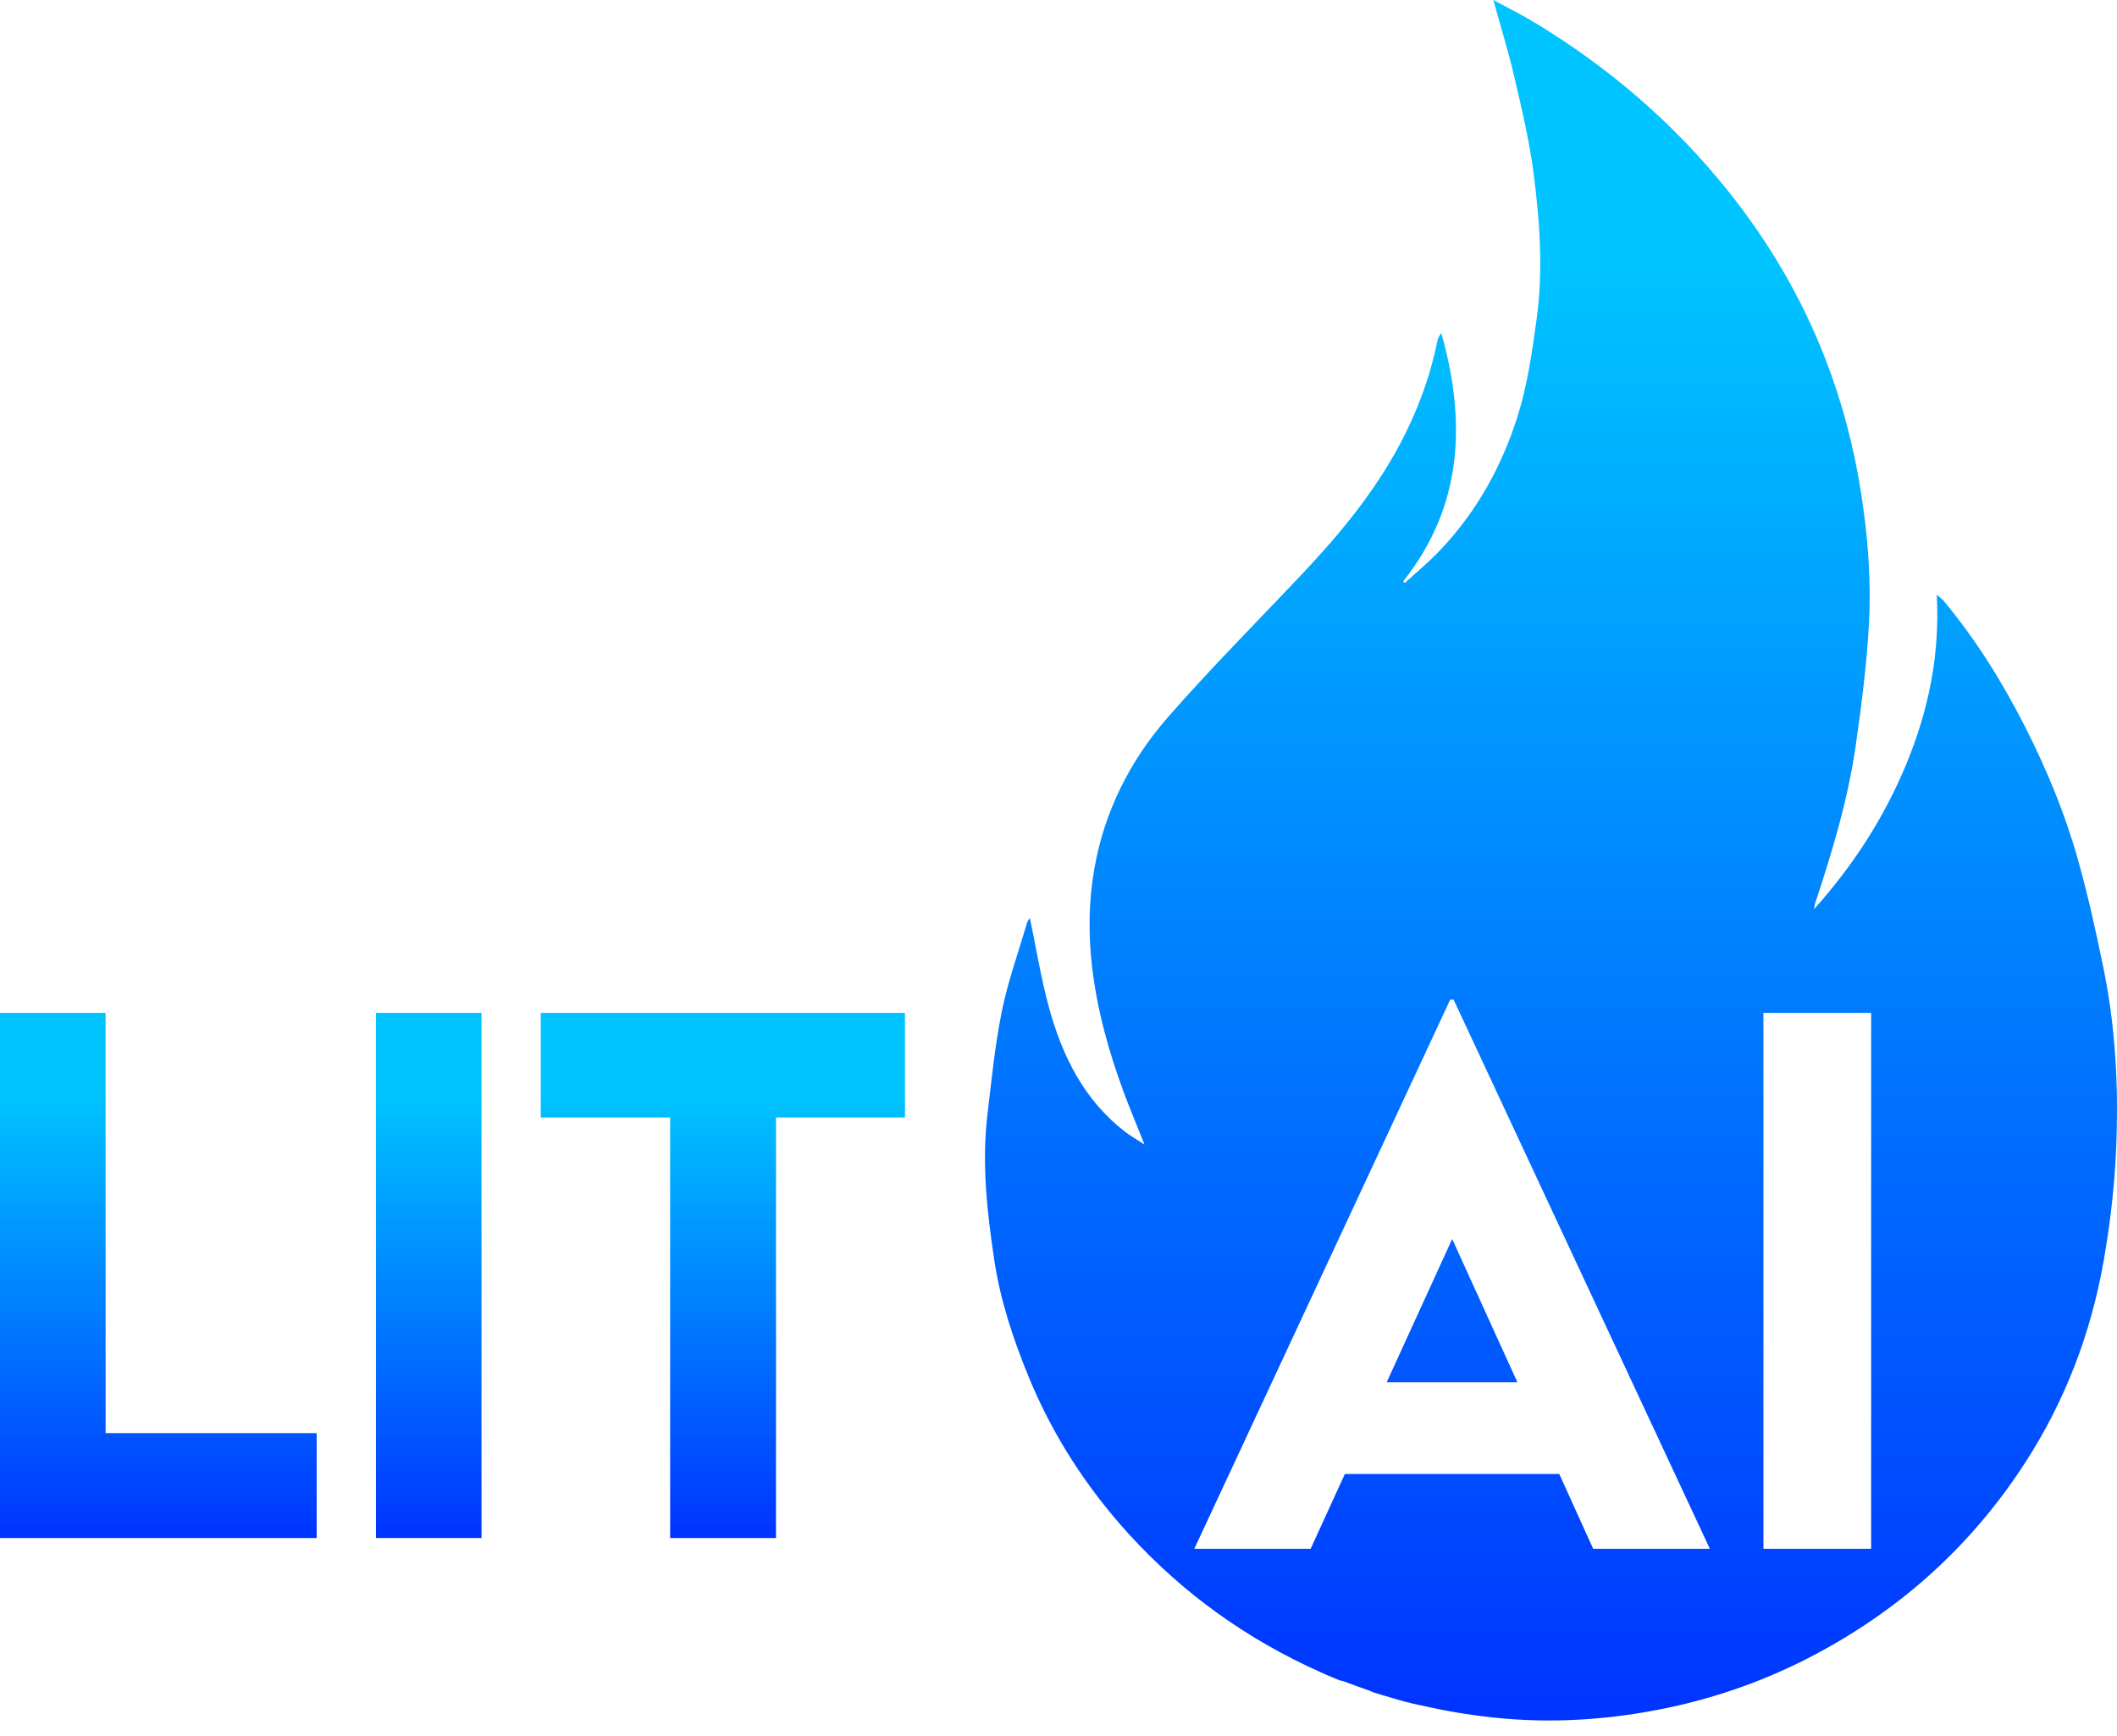
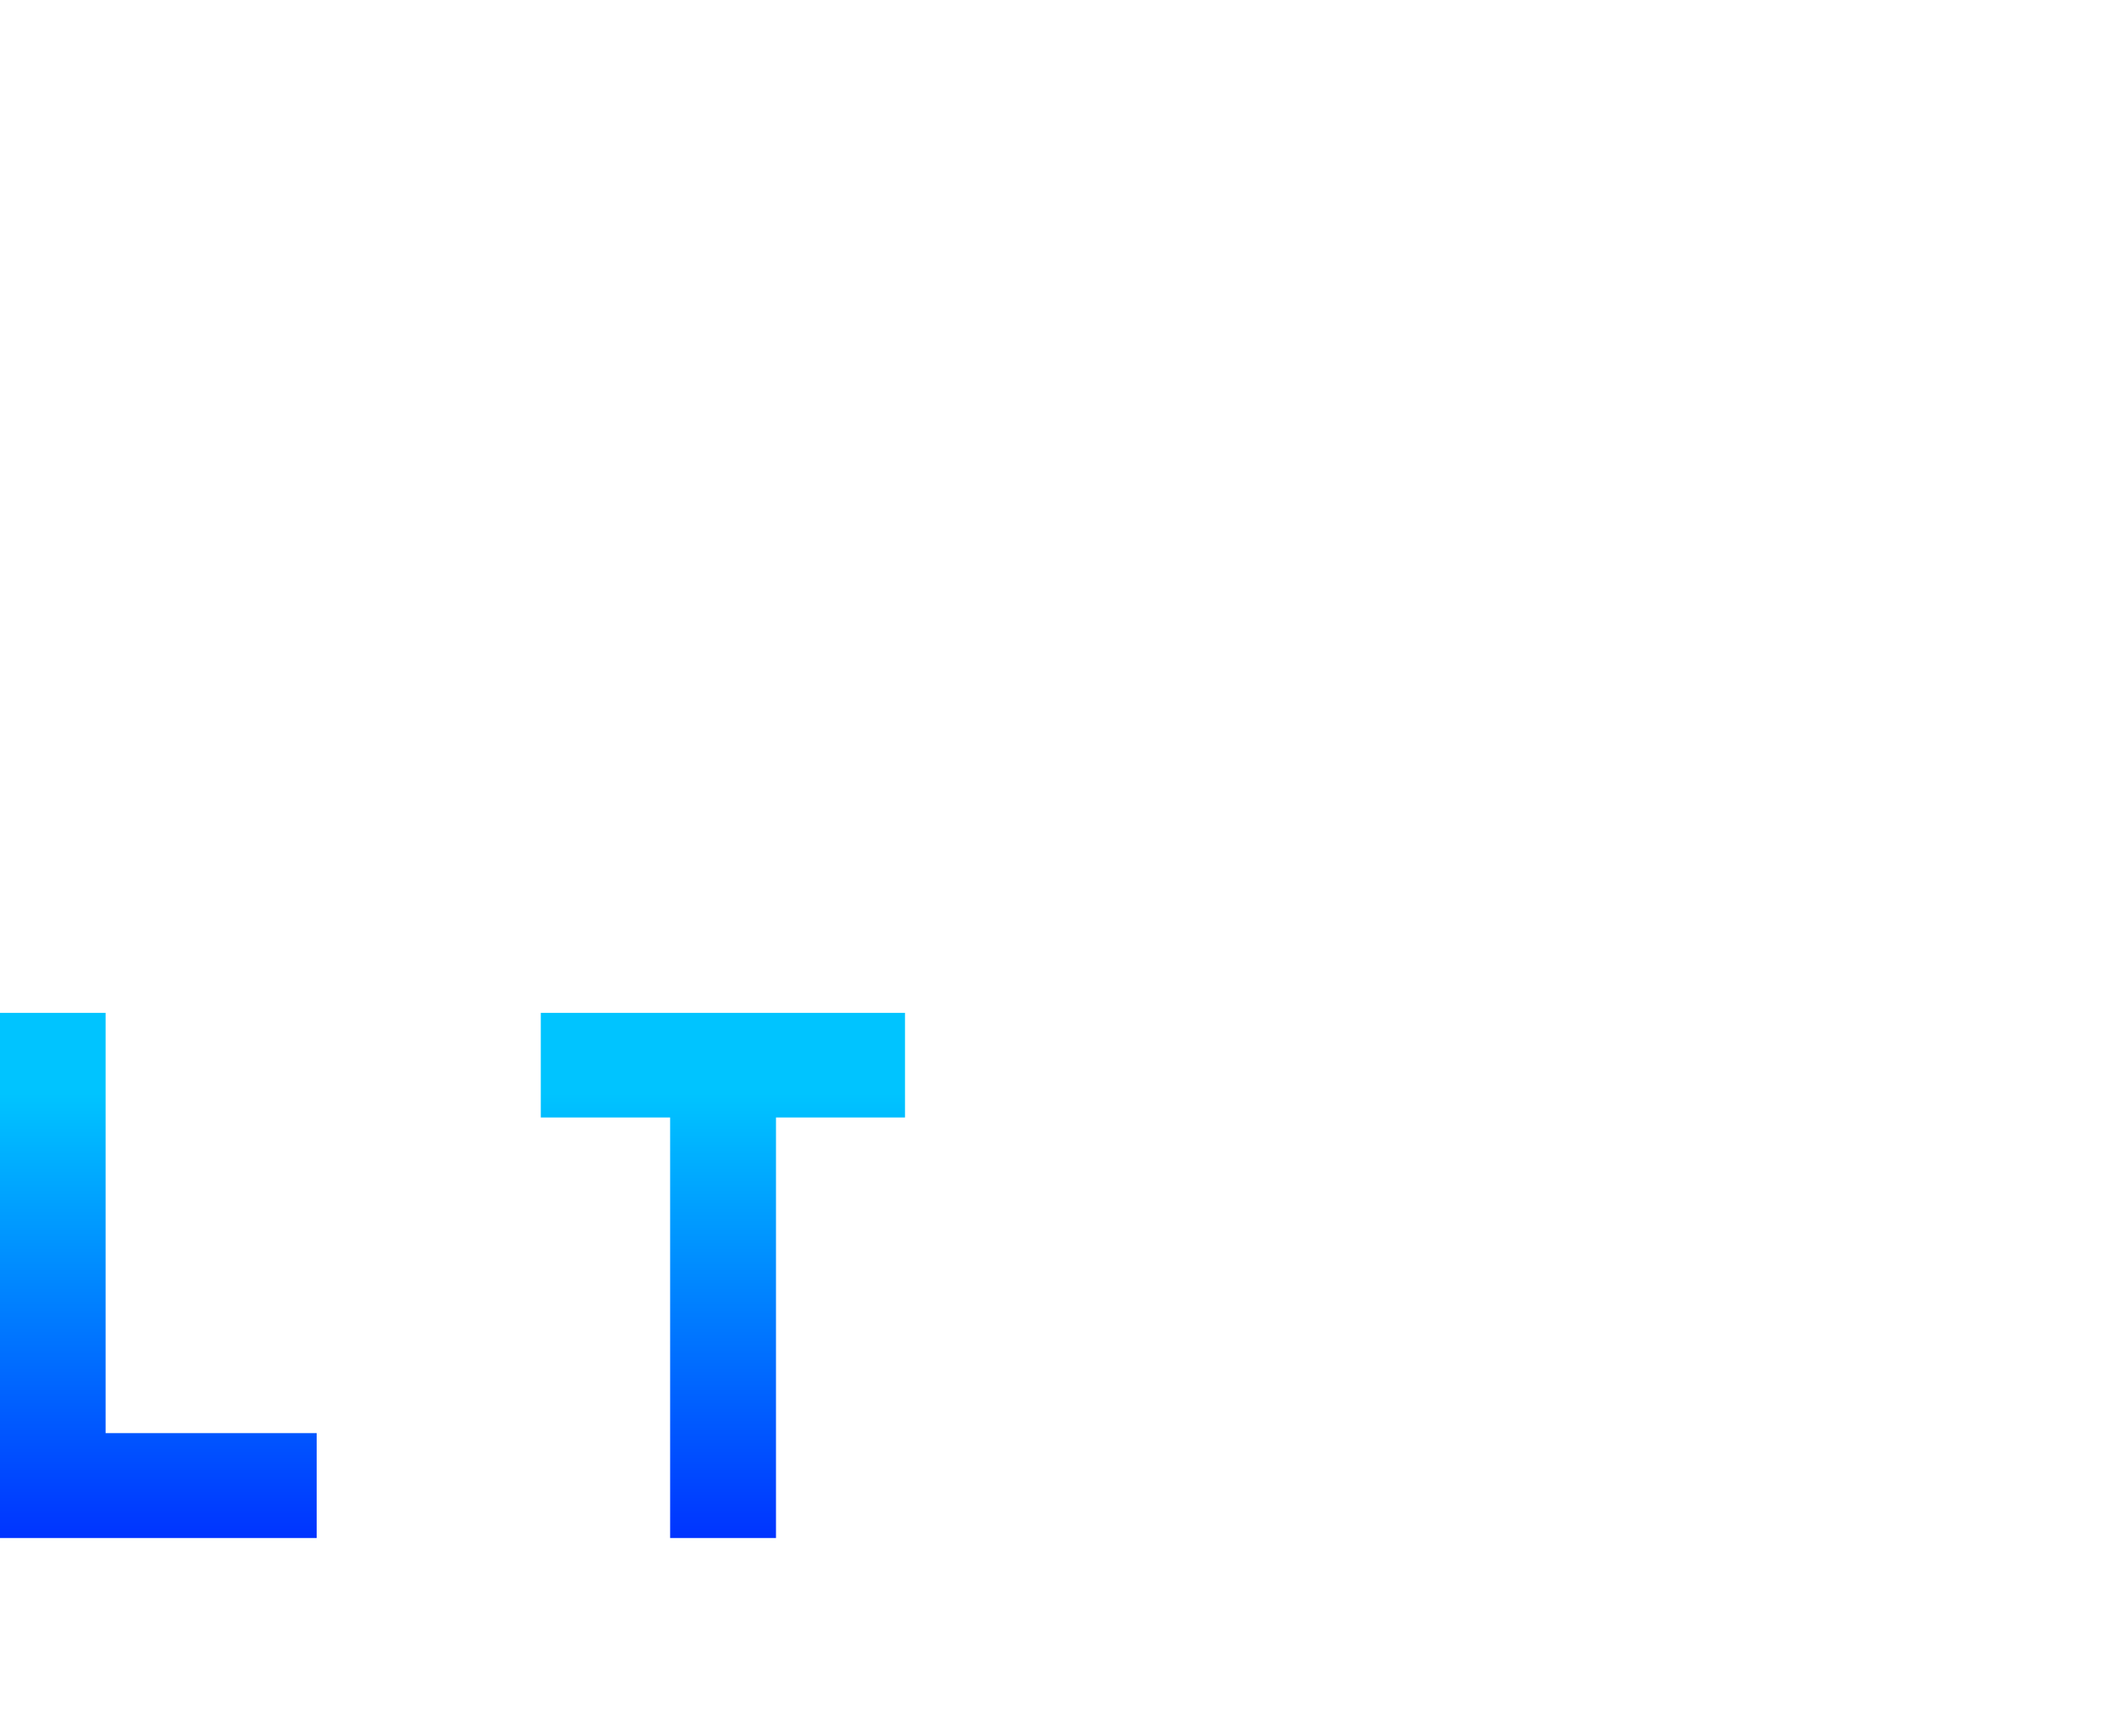
<svg xmlns="http://www.w3.org/2000/svg" width="111" height="91" viewBox="0 0 111 91" fill="none">
-   <path d="M110.277 50.693C109.885 48.796 109.469 46.899 108.943 45.037C108.269 42.646 107.317 40.348 106.192 38.129C104.993 35.767 103.601 33.525 101.899 31.488C101.829 31.404 101.734 31.343 101.551 31.189C101.719 34.358 101.112 37.252 99.959 40.046C98.808 42.829 97.214 45.321 95.122 47.663C95.151 47.471 95.151 47.422 95.166 47.381C96.063 44.671 96.891 41.94 97.298 39.108C97.6 37.017 97.867 34.913 97.989 32.804C98.123 30.463 97.943 28.125 97.574 25.798C97.196 23.396 96.58 21.063 95.703 18.803C94.474 15.628 92.766 12.723 90.646 10.062C87.787 6.478 84.365 3.538 80.447 1.171C79.784 0.77 79.087 0.427 78.3 0C78.704 1.464 79.111 2.774 79.418 4.107C79.799 5.746 80.188 7.39 80.406 9.054C80.737 11.599 80.923 14.155 80.569 16.732C80.336 18.414 80.104 20.09 79.604 21.717C78.771 24.421 77.429 26.838 75.468 28.892C74.901 29.484 74.265 30.007 73.658 30.565C73.629 30.536 73.6 30.51 73.571 30.483C76.714 26.521 76.877 22.109 75.575 17.467C75.448 17.606 75.389 17.763 75.355 17.923C74.968 19.82 74.294 21.615 73.385 23.32C72.052 25.815 70.271 27.974 68.342 30.022C65.972 32.54 63.523 34.989 61.249 37.589C59.262 39.86 57.911 42.518 57.382 45.531C57.083 47.23 57.06 48.935 57.257 50.66C57.522 52.941 58.126 55.122 58.919 57.26C59.244 58.141 59.61 59.003 60.011 60.011C59.602 59.744 59.285 59.567 59 59.346C56.854 57.693 55.712 55.401 55.015 52.874C54.585 51.32 54.332 49.717 54.001 48.133C53.969 48.186 53.885 48.27 53.856 48.369C53.4 49.92 52.848 51.451 52.528 53.028C52.165 54.815 51.988 56.639 51.773 58.451C51.468 61.028 51.758 63.584 52.142 66.126C52.459 68.209 53.124 70.204 53.917 72.145C55.181 75.238 56.976 78.016 59.236 80.485C62.074 83.584 65.411 85.963 69.22 87.665V87.668C69.22 87.668 69.234 87.674 69.263 87.686C69.556 87.816 69.853 87.944 70.152 88.066C70.254 88.107 70.341 88.133 70.416 88.139C70.838 88.299 71.337 88.482 71.866 88.665C71.909 88.694 71.968 88.72 72.04 88.74C72.325 88.83 72.612 88.917 72.9 88.999C73.461 89.17 74.013 89.318 74.501 89.414V89.411C75.747 89.699 77.01 89.914 78.286 90.05C81.344 90.379 84.383 90.178 87.386 89.553C90.146 88.978 92.778 88.028 95.264 86.698C99.761 84.293 103.421 80.967 106.19 76.682C108.275 73.455 109.623 69.94 110.294 66.146C110.701 63.846 110.945 61.536 110.988 59.209C111.052 56.354 110.858 53.502 110.277 50.693ZM83.535 81.205L81.757 77.283H70.515L68.72 81.205H62.62L76.04 52.409H76.215L89.652 81.205H83.535ZM98.108 81.205H92.461V53.106H98.108V81.205Z" fill="url(#paint0_linear_1_318)" />
-   <path d="M72.708 72.473H79.561L76.142 64.961L72.708 72.473Z" fill="url(#paint1_linear_1_318)" />
  <path d="M16.604 80.641H0V53.106H5.537V75.14H16.604V80.641Z" fill="url(#paint2_linear_1_318)" />
-   <path d="M25.246 53.106H19.712V80.639H25.246V53.106Z" fill="url(#paint3_linear_1_318)" />
  <path d="M47.451 58.591H40.688V80.641H35.137V58.591H28.354V53.106H47.451V58.591Z" fill="url(#paint4_linear_1_318)" />
  <defs>
    <linearGradient id="paint0_linear_1_318" x1="81.328" y1="117.436" x2="81.328" y2="13.894" gradientUnits="userSpaceOnUse">
      <stop stop-color="#0000FF" />
      <stop offset="1" stop-color="#00C4FF" />
    </linearGradient>
    <linearGradient id="paint1_linear_1_318" x1="76.134" y1="117.436" x2="76.134" y2="13.894" gradientUnits="userSpaceOnUse">
      <stop stop-color="#0000FF" />
      <stop offset="1" stop-color="#00C4FF" />
    </linearGradient>
    <linearGradient id="paint2_linear_1_318" x1="8.302" y1="88.948" x2="8.302" y2="57.347" gradientUnits="userSpaceOnUse">
      <stop stop-color="#0000FF" />
      <stop offset="1" stop-color="#00C4FF" />
    </linearGradient>
    <linearGradient id="paint3_linear_1_318" x1="22.48" y1="88.948" x2="22.48" y2="57.347" gradientUnits="userSpaceOnUse">
      <stop stop-color="#0000FF" />
      <stop offset="1" stop-color="#00C4FF" />
    </linearGradient>
    <linearGradient id="paint4_linear_1_318" x1="37.903" y1="88.948" x2="37.903" y2="57.347" gradientUnits="userSpaceOnUse">
      <stop stop-color="#0000FF" />
      <stop offset="1" stop-color="#00C4FF" />
    </linearGradient>
  </defs>
</svg>